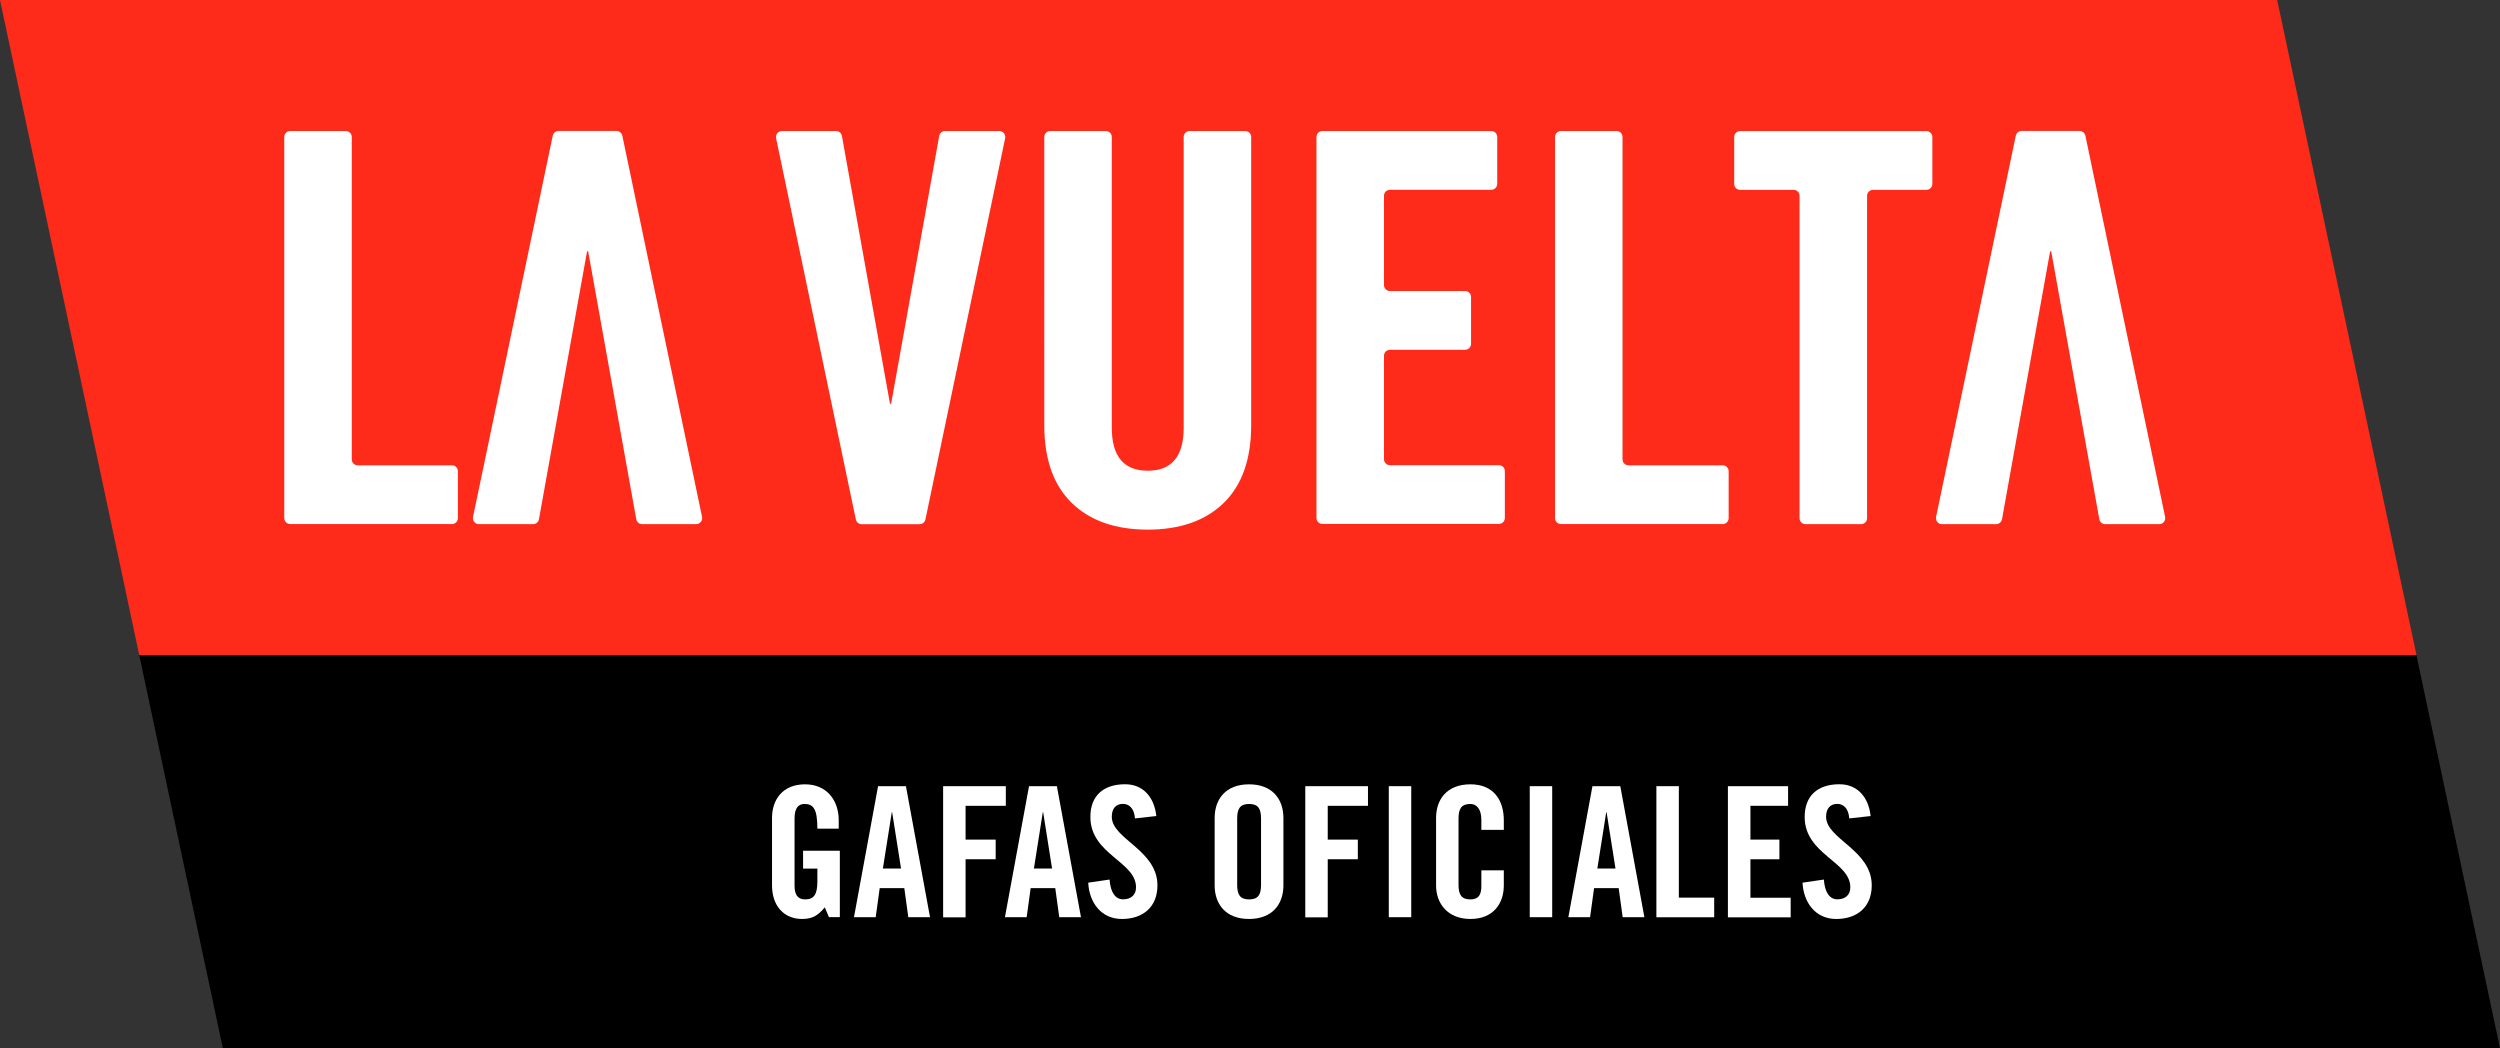
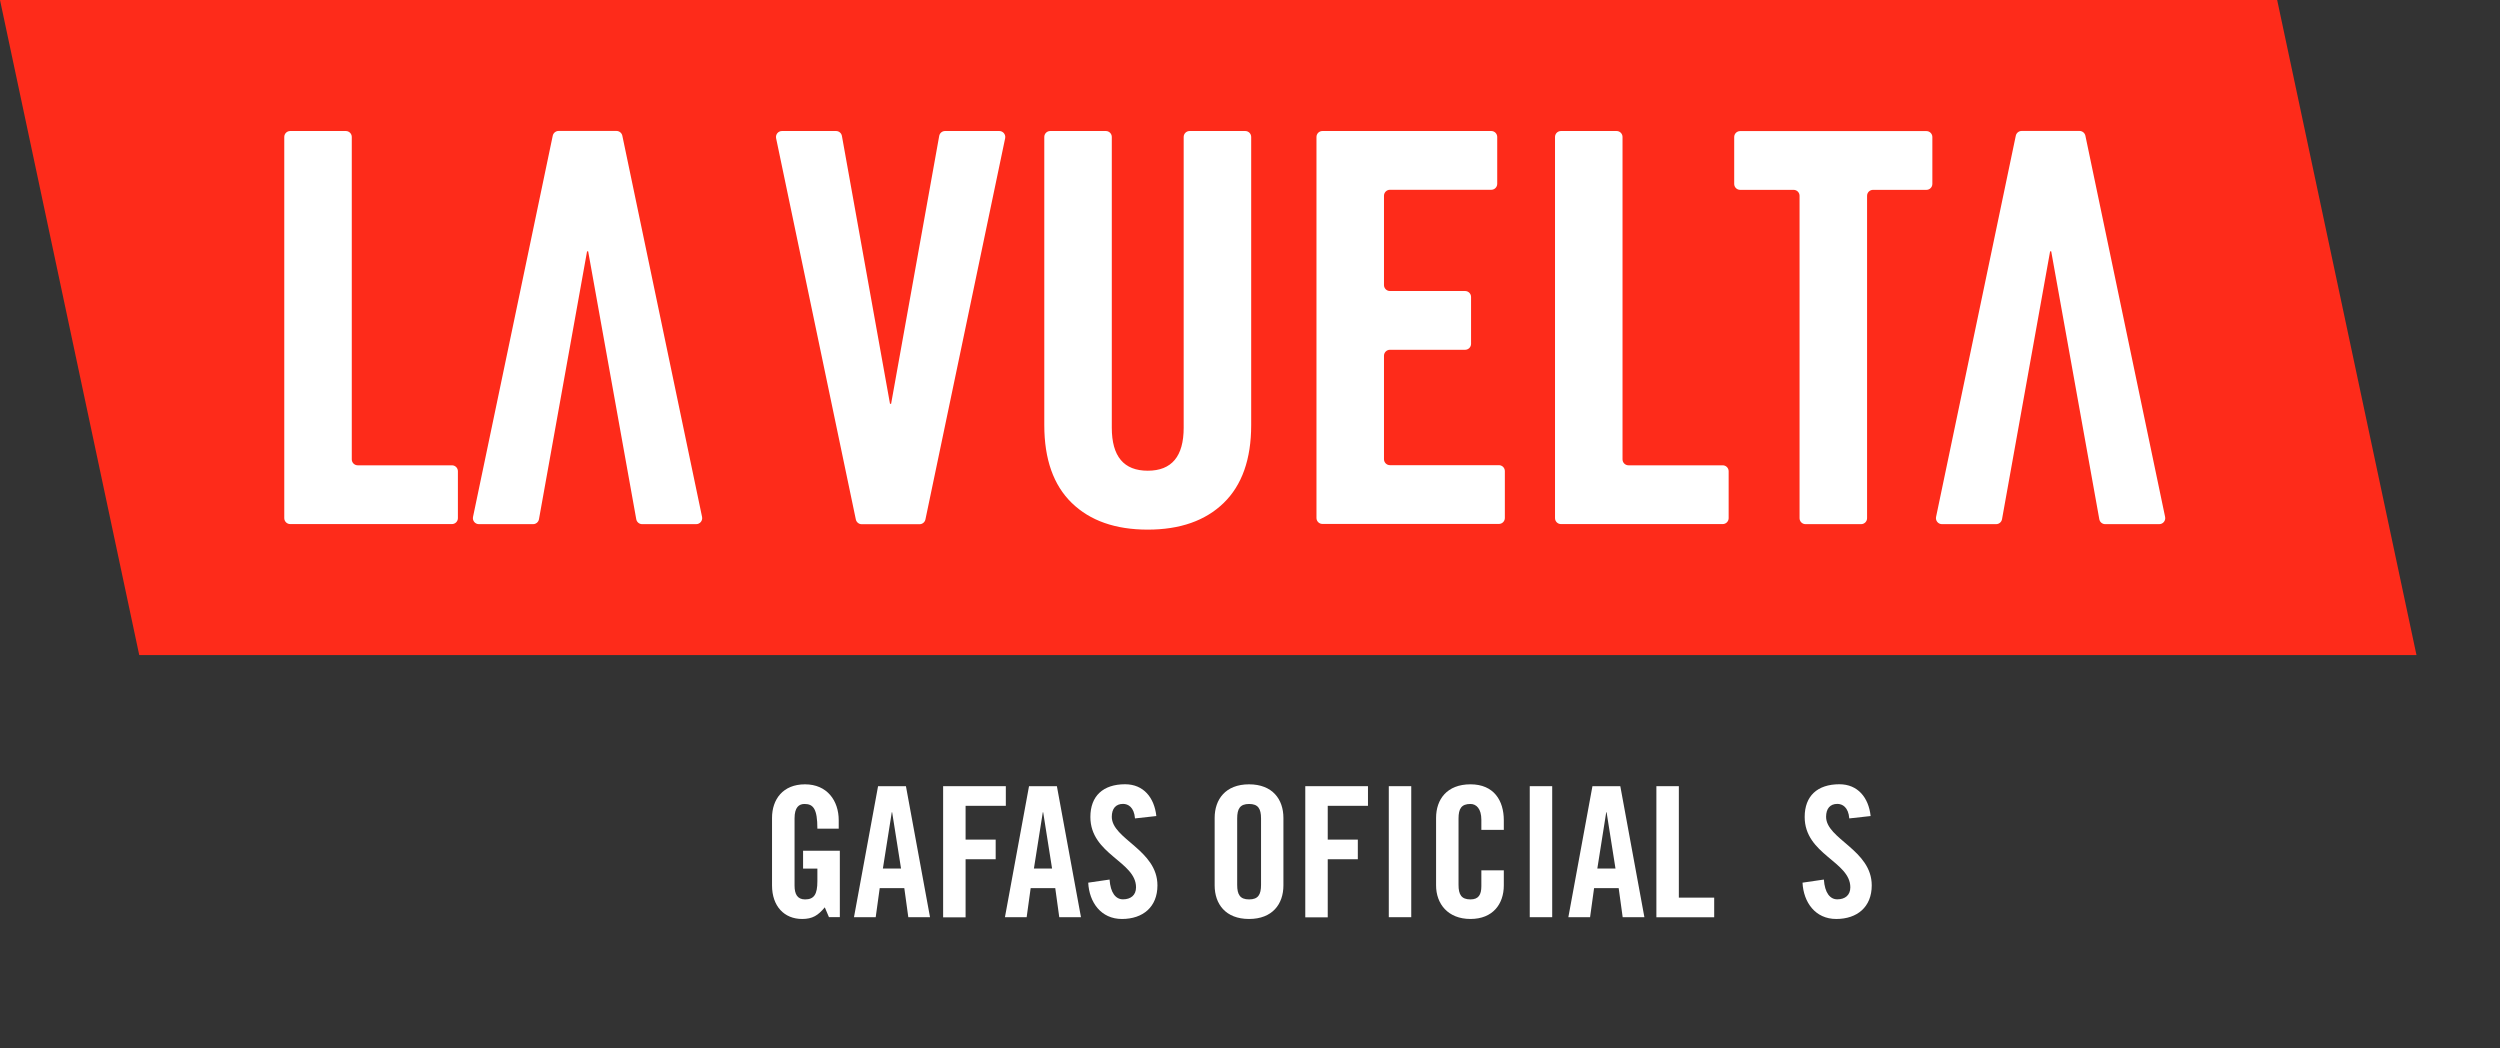
<svg xmlns="http://www.w3.org/2000/svg" viewBox="0 0 337.36 141.45" data-name="Capa 1" id="Capa_1">
  <rect x="0" y="0" width="337.36" height="141.45" fill="#333333" stroke="none" />
  <defs>
    <style>
      .cls-1 {
        fill: none;
      }

      .cls-2 {
        fill: #fff;
      }

      .cls-3 {
        fill: #fe2b1a;
      }
    </style>
  </defs>
-   <polygon points="326.08 88.4 18.79 88.4 30.07 141.45 337.36 141.45 326.08 88.4" />
  <polygon points="326.09 88.4 18.79 88.4 0 0 307.29 0 326.09 88.4" class="cls-3" />
  <path d="M38.36,69.93V18.48c0-.44.36-.8.8-.8h7.51c.44,0,.8.36.8.8v43.51c0,.44.36.8.8.8h12.72c.44,0,.8.36.8.8v6.33c0,.44-.36.8-.8.8h-21.83c-.44,0-.8-.36-.8-.8ZM127.55,17.68h7.3c.51,0,.89.47.79.97l-10.76,51.45c-.08.37-.41.64-.79.64h-7.81c-.38,0-.71-.27-.79-.64l-10.76-51.45c-.1-.5.28-.97.79-.97h7.3c.39,0,.72.28.79.66l6.49,36.15h.15l6.49-36.15c.07-.38.4-.66.79-.66ZM269.35,70.73h-7.3c-.51,0-.89-.47-.79-.97l10.76-51.45c.08-.37.41-.64.79-.64h7.81c.38,0,.71.27.79.64l10.76,51.45c.1.5-.28.97-.79.97h-7.3c-.39,0-.72-.28-.79-.66l-6.49-36.15h-.15l-6.49,36.15c-.07.38-.4.66-.79.66ZM71.93,70.73h-7.31c-.51,0-.89-.47-.79-.97l10.76-51.45c.08-.37.41-.64.79-.64h7.81c.38,0,.71.27.79.64l10.76,51.45c.1.5-.28.97-.79.97h-7.3c-.39,0-.72-.28-.79-.66l-6.49-36.15h-.15l-6.49,36.15c-.07.38-.4.66-.79.66ZM141.72,17.68h7.51c.44,0,.8.36.8.8v39.24c0,3.87,1.62,5.8,4.85,5.8s4.85-1.93,4.85-5.8V18.48c0-.44.36-.8.8-.8h7.51c.44,0,.8.36.8.8v38.88c0,4.6-1.24,8.11-3.71,10.51-2.47,2.4-5.89,3.6-10.25,3.6s-7.78-1.2-10.25-3.6c-2.47-2.4-3.71-5.9-3.71-10.51V18.48c0-.44.36-.8.8-.8ZM177.65,69.93V18.48c0-.44.36-.8.8-.8h22.79c.44,0,.8.36.8.8v6.33c0,.44-.36.8-.8.8h-13.68c-.44,0-.8.36-.8.8v12.06c0,.44.36.8.8.8h10.15c.44,0,.8.36.8.8v6.33c0,.44-.36.8-.8.8h-10.15c-.44,0-.8.36-.8.8v13.97c0,.44.36.8.8.8h14.71c.44,0,.8.36.8.8v6.33c0,.44-.36.8-.8.8h-23.82c-.44,0-.8-.36-.8-.8ZM209.84,69.93V18.48c0-.44.36-.8.8-.8h7.51c.44,0,.8.36.8.8v43.51c0,.44.36.8.8.8h12.72c.44,0,.8.36.8.8v6.33c0,.44-.36.8-.8.8h-21.83c-.44,0-.8-.36-.8-.8ZM242.03,25.62h-7.21c-.44,0-.8-.36-.8-.8v-6.33c0-.44.36-.8.8-.8h25.14c.44,0,.8.36.8.8v6.33c0,.44-.36.8-.8.8h-7.21c-.44,0-.8.36-.8.8v43.51c0,.44-.36.8-.8.8h-7.51c-.44,0-.8-.36-.8-.8V26.42c0-.44-.36-.8-.8-.8Z" class="cls-2" />
  <g>
    <rect height="26.94" width="260.65" y="102.68" x="47.75" class="cls-1" />
    <path d="M108.37,114.8h4.96v8.96h-1.47l-.56-1.32c-.9,1.08-1.64,1.57-3.06,1.57-2.4,0-4.06-1.71-4.06-4.53v-9.11c0-2.5,1.47-4.53,4.45-4.53s4.55,2.2,4.55,4.85v1.13h-2.88c0-2.65-.54-3.33-1.74-3.33-.73,0-1.34.44-1.34,1.93v9.09c0,1.13.37,1.86,1.42,1.86,1.22,0,1.66-.69,1.66-2.45v-1.71h-1.93v-2.4Z" class="cls-2" />
    <path d="M118.17,123.77h-2.93l3.25-17.68h3.76l3.25,17.68h-2.93l-.54-3.92h-3.32l-.54,3.92ZM119.15,117.2h2.44l-1.2-7.59h-.05l-1.2,7.59Z" class="cls-2" />
    <path d="M127.27,123.77v-17.68h8.46v2.65h-5.43v4.56h4.06v2.65h-4.06v7.84h-3.03Z" class="cls-2" />
    <path d="M138.54,123.77h-2.93l3.25-17.68h3.76l3.25,17.68h-2.93l-.54-3.92h-3.32l-.54,3.92ZM139.52,117.2h2.45l-1.2-7.59h-.05l-1.2,7.59Z" class="cls-2" />
    <path d="M153.16,110.44c-.12-1.52-.93-1.96-1.61-1.96-.98,0-1.52.64-1.52,1.74,0,3.01,6.16,4.46,6.16,9.26,0,2.91-1.96,4.53-4.79,4.53s-4.42-2.25-4.55-4.9l2.88-.42c.12,1.79.83,2.67,1.81,2.67,1.05,0,1.76-.56,1.76-1.62,0-3.5-6.16-4.43-6.16-9.5,0-2.82,1.71-4.41,4.69-4.41,2.47,0,3.94,1.79,4.21,4.29l-2.88.32Z" class="cls-2" />
    <path d="M163.91,110.37c0-2.5,1.47-4.53,4.64-4.53s4.64,2.03,4.64,4.53v9.11c0,2.5-1.47,4.53-4.64,4.53s-4.64-2.03-4.64-4.53v-9.11ZM166.95,119.41c0,1.32.39,1.96,1.61,1.96s1.61-.64,1.61-1.96v-8.96c0-1.32-.39-1.96-1.61-1.96s-1.61.64-1.61,1.96v8.96Z" class="cls-2" />
    <path d="M176.14,123.77v-17.68h8.46v2.65h-5.43v4.56h4.06v2.65h-4.06v7.84h-3.03Z" class="cls-2" />
    <path d="M187.41,123.77v-17.68h3.03v17.68h-3.03Z" class="cls-2" />
    <path d="M199.9,111.99v-1.37c0-1.49-.68-2.13-1.47-2.13-1.22,0-1.61.64-1.61,1.96v8.96c0,1.32.39,1.96,1.61,1.96,1.1,0,1.47-.64,1.47-1.79v-2.13h3.03v2.03c0,2.5-1.47,4.53-4.5,4.53s-4.64-2.03-4.64-4.53v-9.11c0-2.5,1.47-4.53,4.64-4.53s4.5,2.2,4.5,4.85v1.3h-3.03Z" class="cls-2" />
    <path d="M206.43,123.77v-17.68h3.03v17.68h-3.03Z" class="cls-2" />
    <path d="M214.57,123.77h-2.93l3.25-17.68h3.76l3.25,17.68h-2.93l-.54-3.92h-3.32l-.54,3.92ZM215.55,117.2h2.45l-1.2-7.59h-.05l-1.2,7.59Z" class="cls-2" />
    <path d="M223.52,123.77v-17.68h3.03v15.04h4.77v2.65h-7.8Z" class="cls-2" />
-     <path d="M233.17,123.77v-17.68h8.12v2.65h-5.08v4.56h3.91v2.65h-3.91v5.19h5.43v2.65h-8.46Z" class="cls-2" />
    <path d="M249.55,110.44c-.12-1.52-.93-1.96-1.61-1.96-.98,0-1.52.64-1.52,1.74,0,3.01,6.16,4.46,6.16,9.26,0,2.91-1.96,4.53-4.79,4.53s-4.42-2.25-4.55-4.9l2.88-.42c.12,1.79.83,2.67,1.81,2.67,1.05,0,1.76-.56,1.76-1.62,0-3.5-6.16-4.43-6.16-9.5,0-2.82,1.71-4.41,4.69-4.41,2.47,0,3.94,1.79,4.21,4.29l-2.88.32Z" class="cls-2" />
  </g>
</svg>